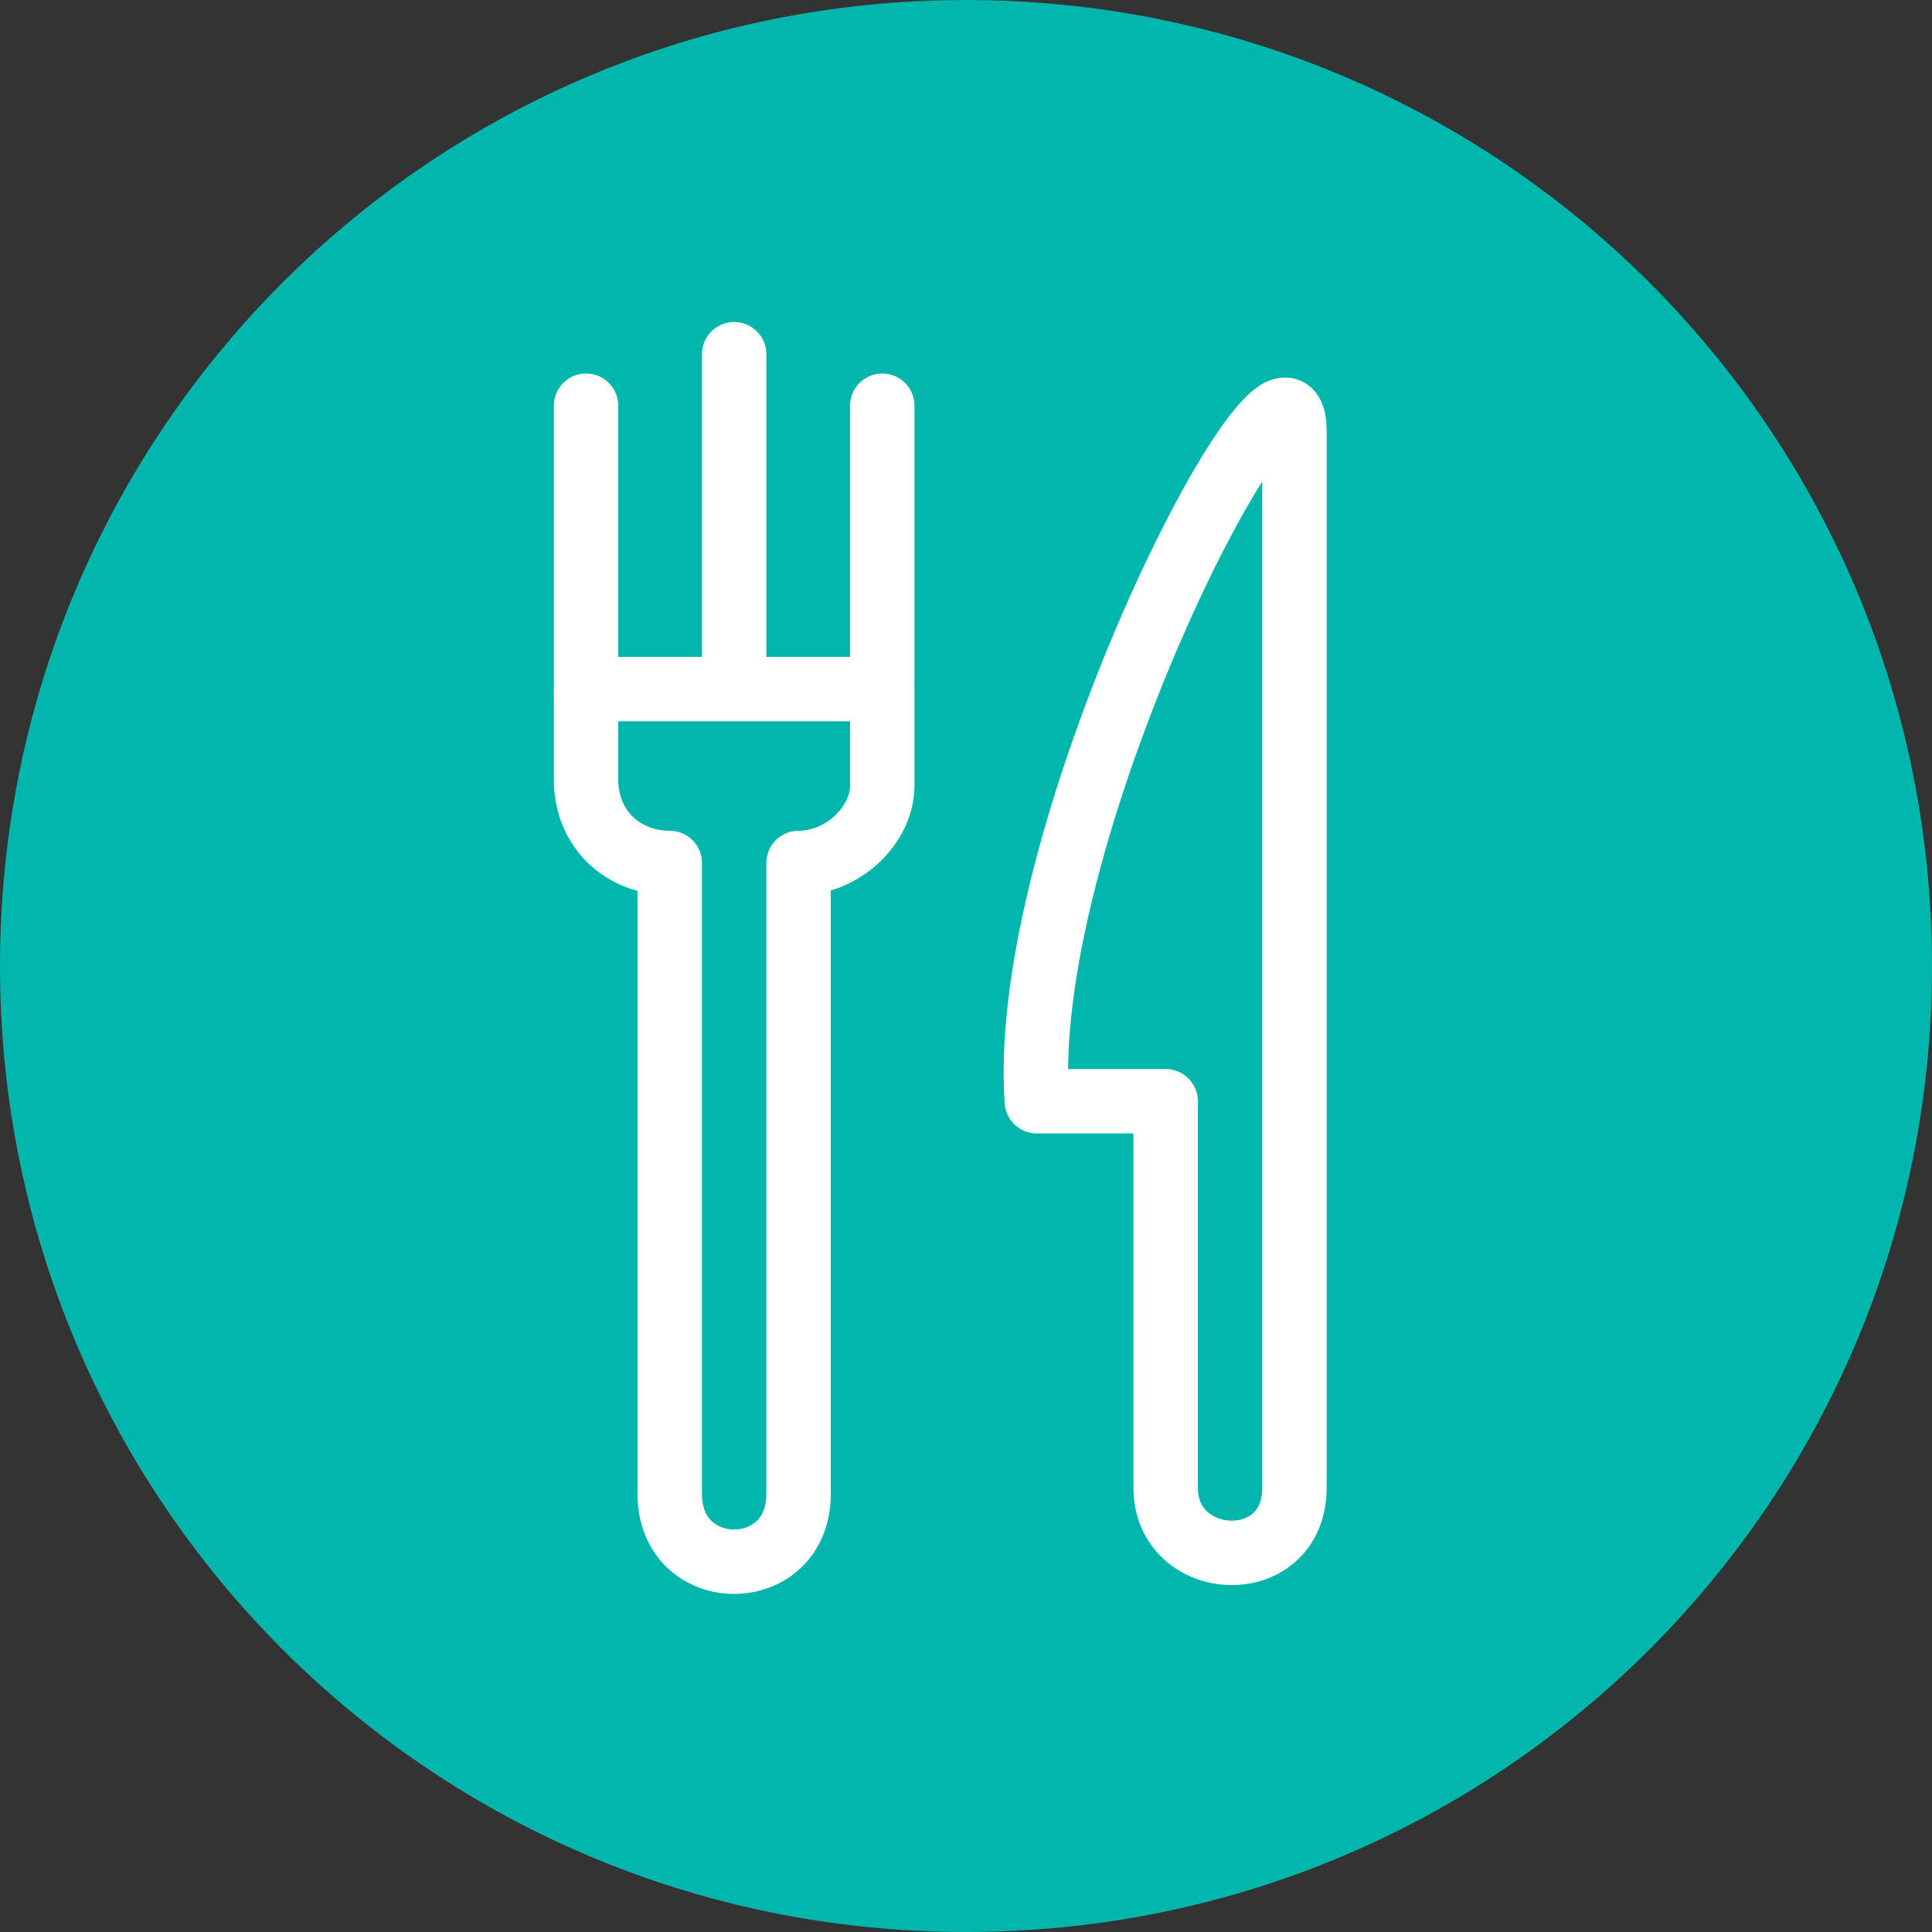
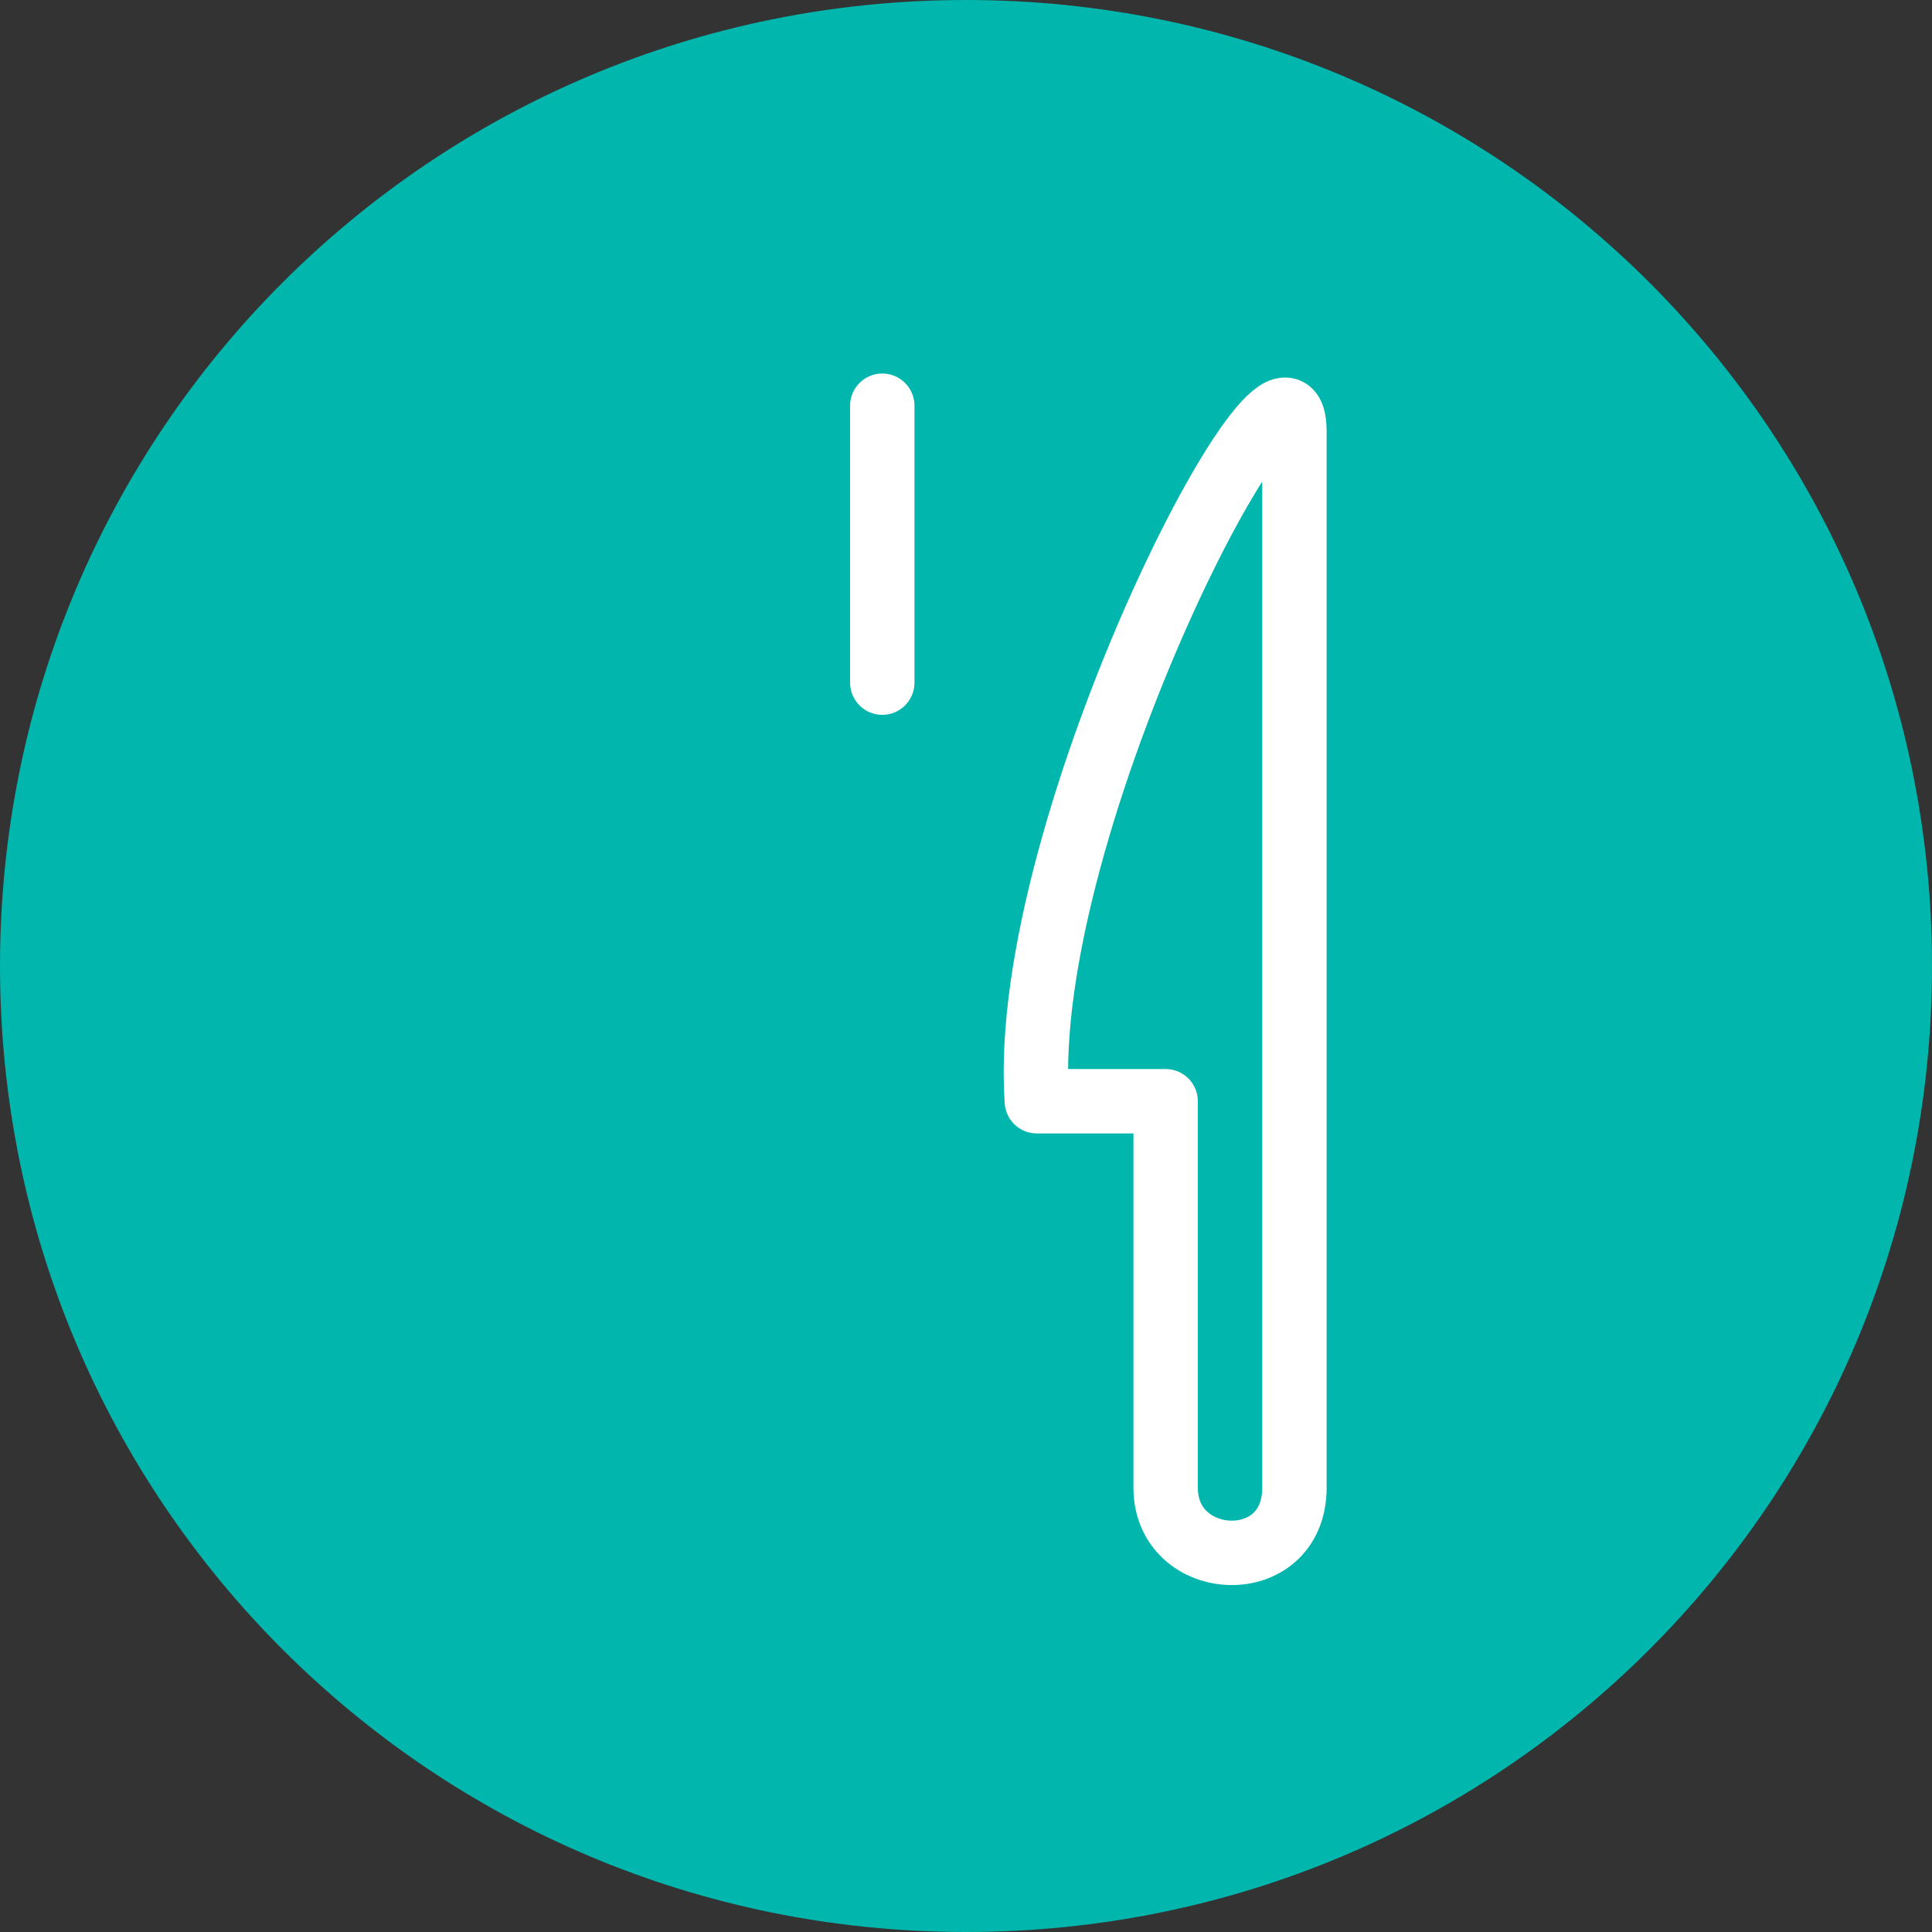
<svg xmlns="http://www.w3.org/2000/svg" version="1.1" x="0" y="0" width="30" height="30" viewBox="0, 0, 30, 30">
  <rect x="0" y="0" width="30" height="30" fill="#333333" stroke="none" />
  <g id="Background">
    <rect x="0" y="0" width="30" height="30" fill="#000000" fill-opacity="0" />
  </g>
  <g id="Layer_1">
    <g>
      <path d="M15,30 L15,30 C6.7,30 0,23.3 0,15 L0,15 C0,6.7 6.7,0 15,0 L15,0 C23.3,0 30,6.7 30,15 L30,15 C30,23.3 23.3,30 15,30" fill="#00B6AD" />
      <path d="M20.1,6.7 L20.1,23.1 C20.1,24.5 18.1,24.4 18.1,23.1 L18.1,17.1 L16.1,17.1 C15.8,12.8 20.1,4.6 20.1,6.7 z" fill-opacity="0" stroke="#FFFFFF" stroke-width="1" stroke-linecap="round" stroke-linejoin="round" />
-       <path d="M9.1,12.1 C9.1,12.9 9.7,13.4 10.4,13.4 L10.4,23.2 C10.4,24.6 12.4,24.6 12.4,23.2 L12.4,13.4 C13.1,13.4 13.7,12.8 13.7,12.2 L13.7,10.7 L9.1,10.7 L9.1,12.1 z" fill-opacity="0" stroke="#FFFFFF" stroke-width="1" stroke-linecap="round" stroke-linejoin="round" />
-       <path d="M9.1,10.6 L9.1,6.3" fill-opacity="0" stroke="#FFFFFF" stroke-width="1" stroke-linecap="round" stroke-linejoin="round" />
-       <path d="M11.4,10.6 L11.4,5.5" fill-opacity="0" stroke="#FFFFFF" stroke-width="1" stroke-linecap="round" stroke-linejoin="round" />
      <path d="M13.7,10.6 L13.7,6.3" fill-opacity="0" stroke="#FFFFFF" stroke-width="1" stroke-linecap="round" stroke-linejoin="round" />
    </g>
  </g>
</svg>